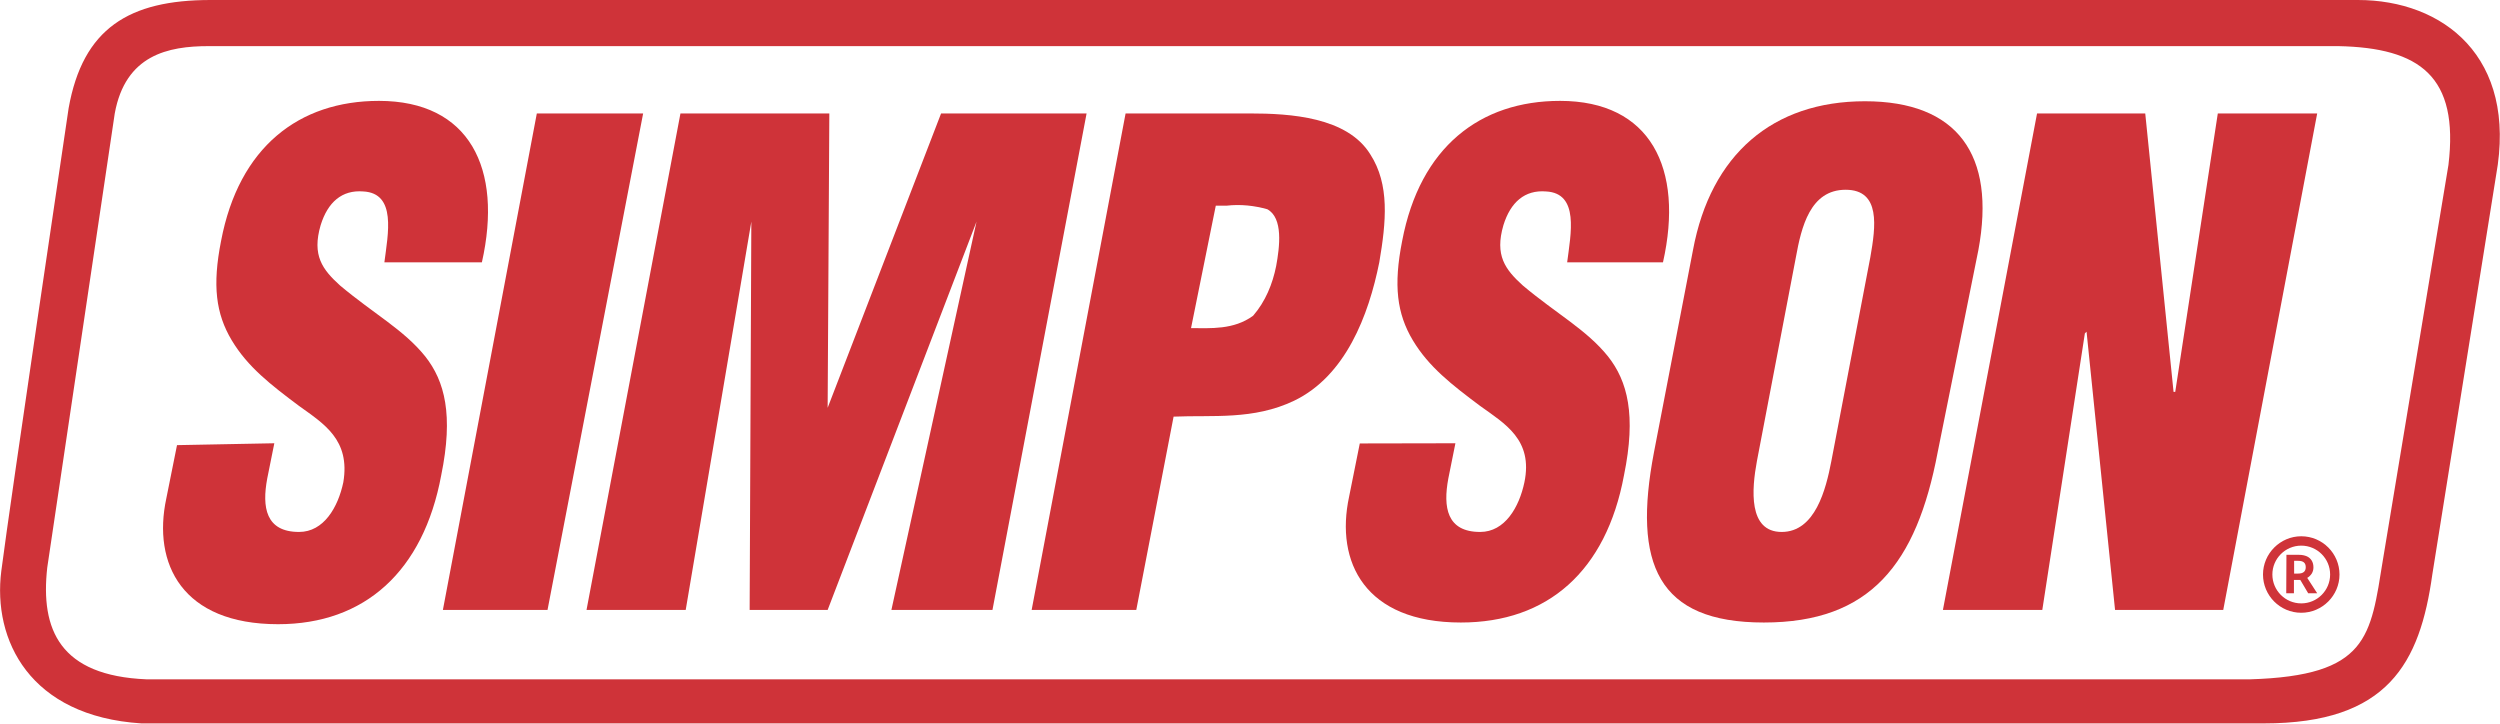
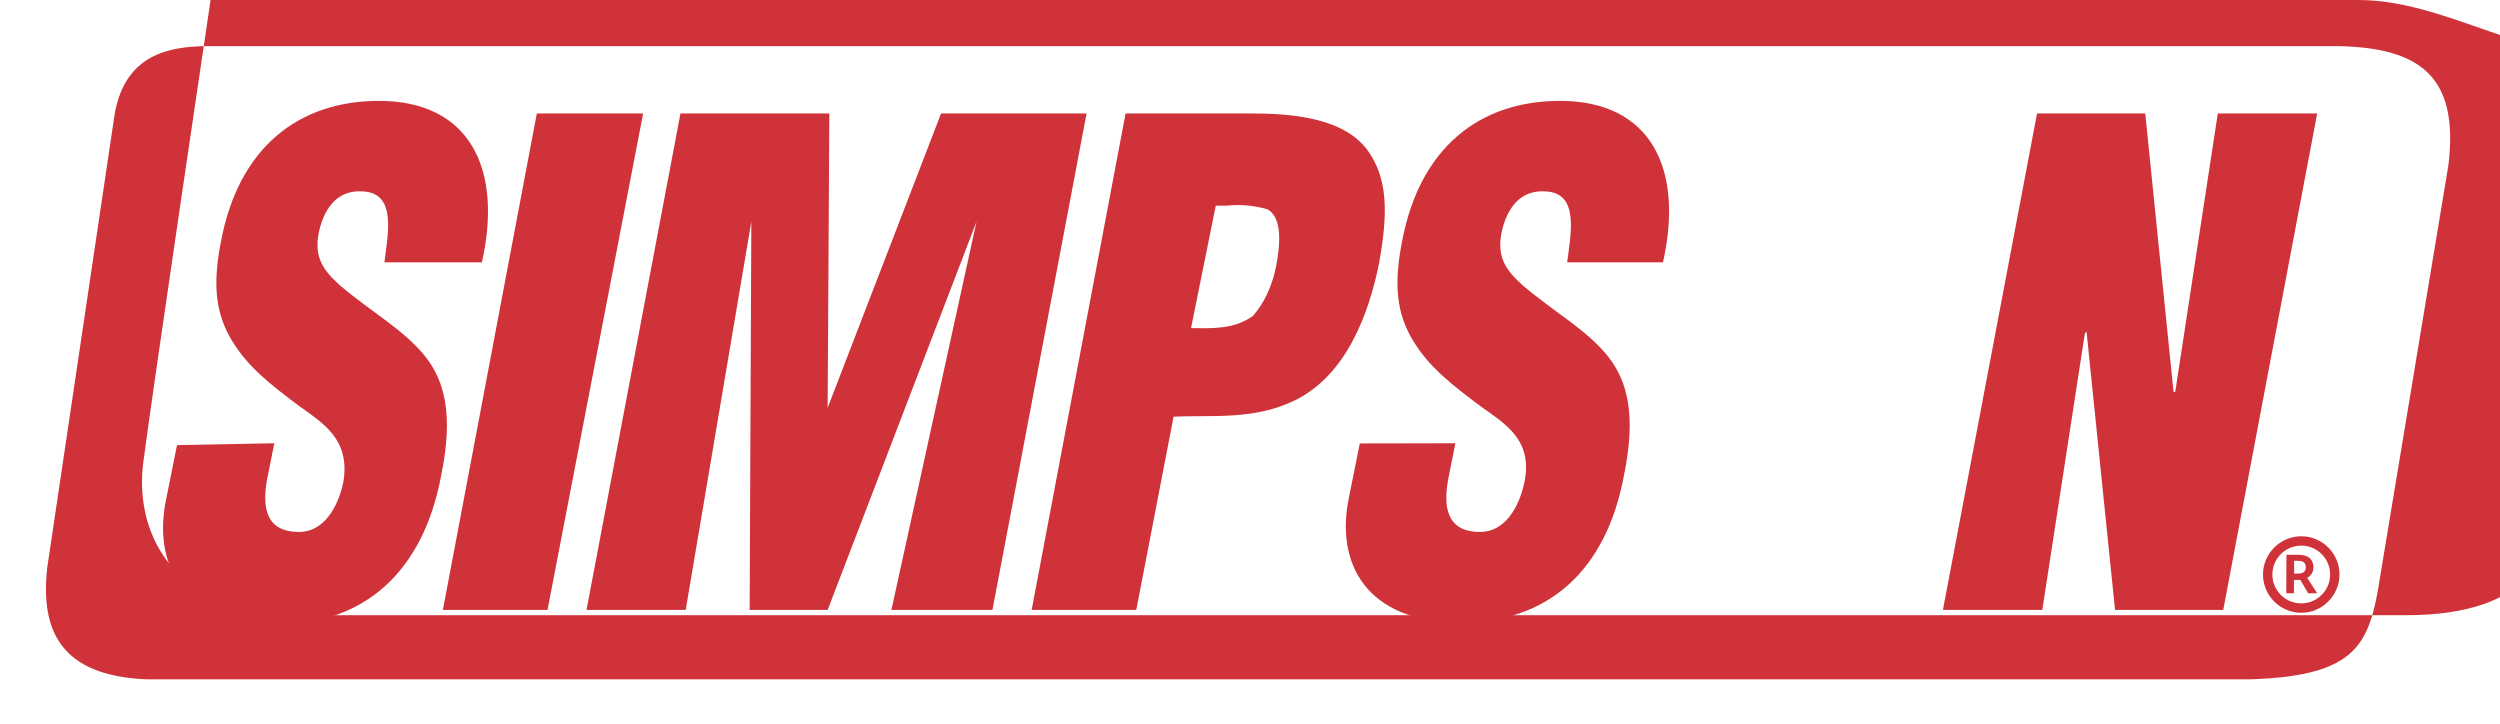
<svg xmlns="http://www.w3.org/2000/svg" version="1.1" id="Layer_1" x="0px" y="0px" viewBox="0 0 1333.3 385.9" style="enable-background:new 0 0 1333.3 385.9;" xml:space="preserve">
  <style type="text/css">
	.st0{fill:#CF3339;}
</style>
  <g>
-     <path class="st0" d="M1257.5,0H112.3C68.8,0,44.2,15.1,36.6,57.7c0,0-31.2,210-35.9,246.8s15.1,77.5,74.7,81.3h1132   c66.2,0,83.2-32.2,89.8-79.4l34-212.8C1342.7,30.3,1302.9,0,1257.5,0z M1305.8,88l-35,210.9c-6.6,40.7-7.6,61.5-70.9,63.4H78.2   c-46.3-1.9-56.7-26.5-53-59.6l36-242.2c5.7-31.2,28.4-35.9,50.1-35.9h1135.8C1290.6,25.5,1311.5,40.7,1305.8,88z" />
+     <path class="st0" d="M1257.5,0H112.3c0,0-31.2,210-35.9,246.8s15.1,77.5,74.7,81.3h1132   c66.2,0,83.2-32.2,89.8-79.4l34-212.8C1342.7,30.3,1302.9,0,1257.5,0z M1305.8,88l-35,210.9c-6.6,40.7-7.6,61.5-70.9,63.4H78.2   c-46.3-1.9-56.7-26.5-53-59.6l36-242.2c5.7-31.2,28.4-35.9,50.1-35.9h1135.8C1290.6,25.5,1311.5,40.7,1305.8,88z" />
    <path class="st0" d="M146.3,236.4l-3.8,18.9c-2.8,15.1-0.9,28.4,17,28.4c13.2,0,20.8-13.2,23.6-26.5c3.8-22.7-10.4-31.2-23.6-40.7   c-15.1-11.3-27.4-20.8-35.9-35s-10.4-29.3-5.7-53c9.5-50.1,41.6-74.7,84.2-74.7c48.2,0,66.2,35.9,54.9,86.1h-52   c1.9-15.1,6.6-36.9-11.3-37.8c-11.3-0.9-18.9,5.7-22.7,18c-4.7,16.1,0.9,23.6,10.4,32.2c18,15.1,34,23.6,45.4,37.8   c10.4,13.2,15.1,31.2,8.5,63.4c-9.5,51.1-40.7,79.4-87,79.4c-51.1,0-67.1-32.2-59.6-67.1l5.7-28.4L146.3,236.4z" />
    <polygon class="st0" points="236.2,325.3 286.3,60.5 343,60.5 292,325.3  " />
    <polygon class="st0" points="312.8,325.3 362.9,60.5 442.3,60.5 441.4,217.5 441.4,217.5 501.9,60.5 579.5,60.5 529.3,325.3    475.4,325.3 520.8,118.2 520.8,118.2 441.4,325.3 399.8,325.3 400.7,118.2 400.7,118.2 365.7,325.3  " />
    <path class="st0" d="M730.8,82.3c-12.3-19.9-42.6-21.8-64.3-21.8h-66.2l-50.1,264.8H606l19.9-103.1c20.8-0.9,42.6,1.9,64.3-8.5   c27.4-13.2,39.7-45.4,45.4-73.8C739.3,118.2,741.2,98.4,730.8,82.3z M680.6,141.9c-1.9,9.5-5.7,18.9-12.3,26.5   c-10.4,7.6-22.7,6.6-33.1,6.6l13.2-65.3h5.7c7.6-0.9,15.1,0,21.8,1.9C684.4,116.3,682.5,131.5,680.6,141.9z" />
    <path class="st0" d="M776.2,236.4l-3.8,18.9c-2.8,15.1-0.9,28.4,17,28.4c13.2,0,20.8-13.2,23.6-26.5c4.7-22.7-10.4-31.2-23.6-40.7   c-15.1-11.3-27.4-20.8-35.9-35s-10.4-29.3-5.7-53c9.5-50.1,41.6-74.7,84.2-74.7c48.2,0,66.2,35.9,54.9,86.1h-51.1   c1.9-15.1,6.6-36.9-11.3-37.8c-11.3-0.9-18.9,5.7-22.7,18c-4.7,16.1,0.9,23.6,10.4,32.2c18,15.1,34,23.6,45.4,37.8   c10.4,13.2,15.1,31.2,8.5,63.4c-9.5,51.1-40.7,78.5-87,78.5c-51.1,0-67.1-32.2-59.6-67.1l5.7-28.4L776.2,236.4z" />
-     <path class="st0" d="M997.5,137.1c2.8-16.1,5.7-35.9-13.2-35.9s-23.6,19.9-26.5,35.9L937,245.9c-2.8,15.1-4.7,37.8,13.2,37.8   s23.6-22.7,26.5-37.8L997.5,137.1z M1033.4,241.2c-11.3,59.6-35.9,90.8-92.7,90.8c-56.7,0-70-31.2-58.6-90.8l20.8-107.8   c9.5-51.1,42.6-79.4,91.7-79.4c49.2,0,70,28.4,60.5,79.4L1033.4,241.2z" />
    <polygon class="st0" points="1112.8,176.9 1111.9,177.8 1089.2,325.3 1036.2,325.3 1086.4,60.5 1144.1,60.5 1159.2,209 1160.1,209    1182.8,60.5 1235.8,60.5 1185.7,325.3 1128,325.3  " />
    <g>
      <path class="st0" d="M1227.3,326.8c-11.3,0-20.4-9.2-20.4-20.4s9.2-20.4,20.4-20.4c11.3,0,20.4,9.2,20.4,20.4    S1238.5,326.8,1227.3,326.8z M1227.3,291c-8.5,0-15.4,6.9-15.4,15.4s6.9,15.4,15.4,15.4s15.4-6.9,15.4-15.4S1235.8,291,1227.3,291    z" />
      <path class="st0" d="M1219.4,295.9h6.8c1.6,0,2.9,0.3,4.1,0.8c1.1,0.5,2,1.3,2.6,2.3s0.9,2.2,0.9,3.6c0,1.2-0.3,2.3-0.9,3.3    c-0.6,0.9-1.4,1.7-2.4,2.3l5.3,8.2h-4.8l-4.2-7.1c-0.1,0-0.2,0-0.3,0h-3.1v7.1h-4.1L1219.4,295.9L1219.4,295.9z M1225.6,305.9    c2.7,0,4.1-1.1,4.1-3.4s-1.3-3.4-4-3.4h-2.2v6.8H1225.6z" />
    </g>
  </g>
</svg>